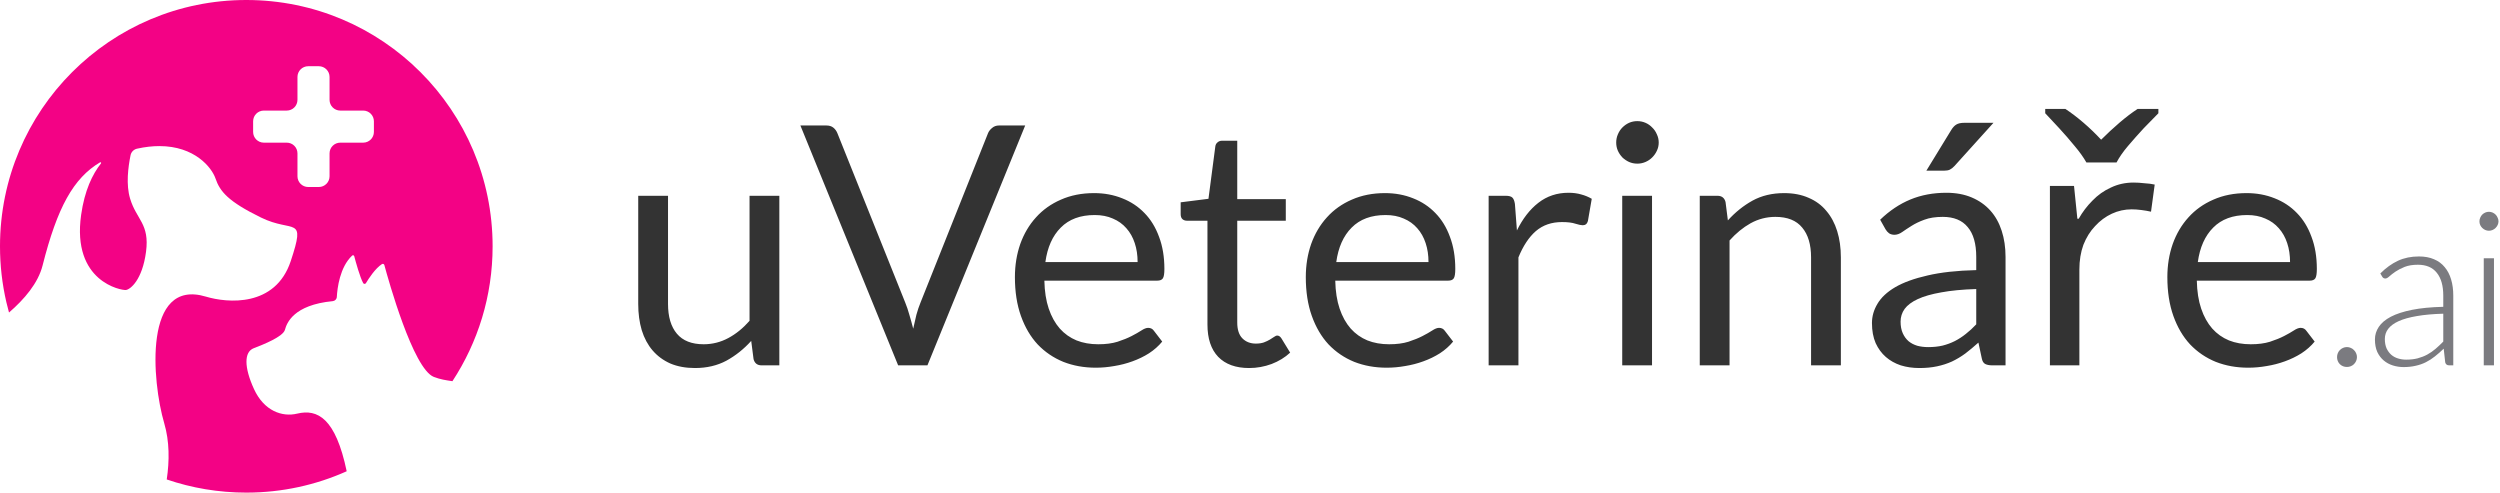
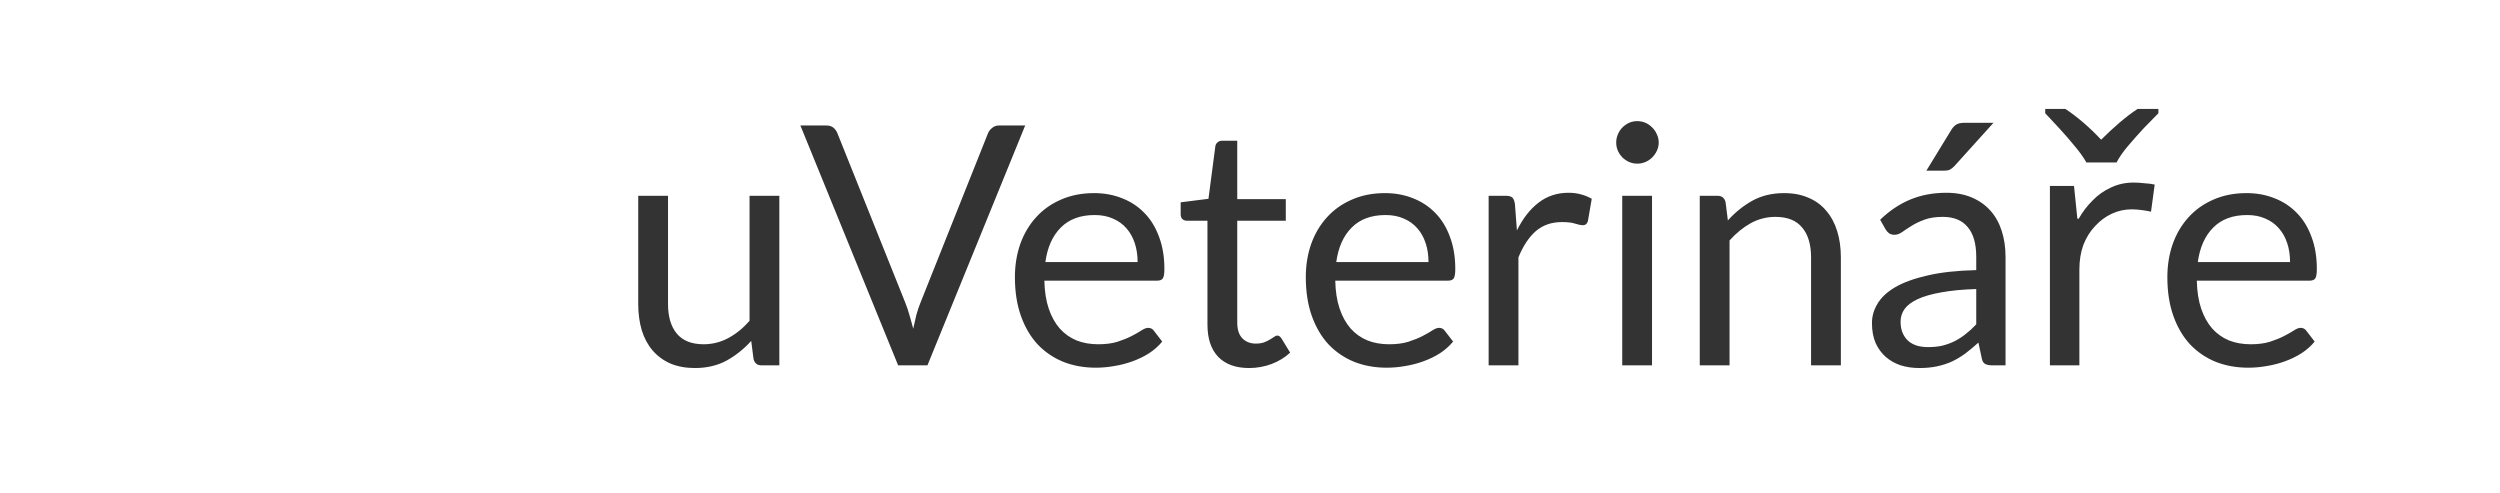
<svg xmlns="http://www.w3.org/2000/svg" width="100%" height="100%" viewBox="0 0 609 120" version="1.1" xml:space="preserve" style="fill-rule:evenodd;clip-rule:evenodd;stroke-linejoin:round;stroke-miterlimit:2;">
-   <path d="M60,0C26.862,0 0,26.862 0,60C0,64.676 0.533,69.227 1.545,73.594C1.742,74.45 1.958,75.295 2.193,76.132C5.917,72.919 9.282,68.983 10.367,64.694C13.967,50.465 17.893,43.413 24.366,39.546C24.541,39.445 24.725,39.657 24.6,39.813C22.509,42.457 20.601,46.415 19.764,52.336C17.456,68.652 29.612,70.772 30.678,70.643C31.745,70.51 34.659,68.229 35.57,61.356C36.48,54.483 33.253,53.559 31.694,48.383C30.66,44.944 31.211,40.76 31.8,37.827C31.961,37.023 32.581,36.397 33.381,36.218C35.367,35.777 37.183,35.588 38.834,35.588C47.417,35.588 51.573,40.792 52.493,43.472C53.582,46.672 55.614,49.091 63.568,52.989C71.526,56.892 74.569,52.29 70.827,63.6C67.08,74.914 55.361,73.824 50.153,72.257C34.912,67.682 36.995,92.848 40.006,103.1C41.303,107.509 41.293,112.258 40.618,116.796C46.695,118.874 53.219,120 60,120C68.707,120 76.987,118.143 84.453,114.8C81.759,101.868 77.355,99.565 72.404,100.756C68.735,101.643 64.322,100.112 61.876,94.784C59.435,89.455 59.439,85.727 61.816,84.821C64.197,83.911 68.969,82.007 69.415,80.325C69.852,78.697 71.498,74.279 81.056,73.36C81.594,73.309 82.021,72.877 82.049,72.335C82.168,70.22 82.766,65.085 85.782,62.262C85.952,62.106 86.233,62.184 86.292,62.409C86.646,63.751 87.685,67.549 88.476,68.965C88.623,69.222 88.991,69.222 89.143,68.969C89.782,67.903 91.405,65.379 93.032,64.34C93.257,64.193 93.561,64.303 93.63,64.565C94.581,68.096 100.627,89.837 105.679,91.814C107.224,92.421 108.691,92.641 110.212,92.857C116.4,83.419 120,72.132 120,60C120,26.862 93.138,0 60,0ZM91.083,32.145C91.083,33.579 89.91,34.751 88.476,34.751L82.886,34.751C81.451,34.751 80.279,35.924 80.279,37.358L80.279,42.948C80.279,44.383 79.107,45.555 77.672,45.555L75.07,45.555C73.636,45.555 72.463,44.383 72.463,42.948L72.463,37.358C72.463,35.924 71.291,34.751 69.857,34.751L64.266,34.751C62.832,34.751 61.66,33.579 61.66,32.145L61.66,29.543C61.66,28.108 62.832,26.936 64.266,26.936L69.857,26.936C71.291,26.936 72.463,25.764 72.463,24.329L72.463,18.739C72.463,17.304 73.636,16.132 75.07,16.132L77.672,16.132C79.107,16.132 80.279,17.304 80.279,18.739L80.279,24.329C80.279,25.764 81.451,26.936 82.886,26.936L88.476,26.936C89.91,26.936 91.083,28.108 91.083,29.543L91.083,32.145Z" style="fill:rgb(243,2,133);fill-rule:nonzero;" />
  <path d="M162.73,47.693L162.73,74.035C162.73,77.161 163.45,79.581 164.891,81.293C166.332,83.006 168.506,83.862 171.415,83.862C173.536,83.862 175.534,83.359 177.409,82.353C179.285,81.348 181.011,79.948 182.588,78.153L182.588,47.693L189.846,47.693L189.846,89L185.524,89C184.491,89 183.838,88.497 183.567,87.491L182.996,83.047C181.202,85.031 179.19,86.635 176.961,87.858C174.732,89.054 172.176,89.652 169.295,89.652C167.038,89.652 165.04,89.285 163.301,88.552C161.588,87.79 160.147,86.73 158.978,85.371C157.809,84.012 156.926,82.367 156.328,80.437C155.757,78.507 155.471,76.373 155.471,74.035L155.471,47.693L162.73,47.693ZM194.974,30.567L201.295,30.567C202.001,30.567 202.572,30.744 203.007,31.097C203.442,31.451 203.768,31.899 203.986,32.443L220.5,73.668C220.881,74.592 221.221,75.598 221.52,76.685C221.846,77.773 222.159,78.901 222.458,80.07C222.702,78.901 222.961,77.773 223.232,76.685C223.531,75.598 223.871,74.592 224.252,73.668L240.685,32.443C240.875,31.981 241.201,31.559 241.663,31.179C242.126,30.771 242.696,30.567 243.376,30.567L249.737,30.567L225.924,89L218.788,89L194.974,30.567ZM266.52,47.041C268.993,47.041 271.277,47.462 273.37,48.305C275.463,49.12 277.271,50.317 278.793,51.893C280.316,53.443 281.498,55.373 282.341,57.684C283.211,59.967 283.646,62.577 283.646,65.513C283.646,66.654 283.524,67.416 283.279,67.796C283.034,68.177 282.572,68.367 281.893,68.367L254.409,68.367C254.463,70.977 254.817,73.247 255.469,75.177C256.122,77.107 257.019,78.724 258.16,80.029C259.302,81.307 260.661,82.272 262.238,82.924C263.815,83.55 265.582,83.862 267.539,83.862C269.36,83.862 270.924,83.658 272.228,83.251C273.56,82.816 274.702,82.353 275.654,81.864C276.605,81.375 277.393,80.926 278.019,80.518C278.671,80.084 279.228,79.866 279.691,79.866C280.289,79.866 280.751,80.097 281.077,80.559L283.116,83.21C282.219,84.297 281.145,85.249 279.894,86.064C278.644,86.852 277.298,87.505 275.858,88.021C274.444,88.538 272.976,88.918 271.454,89.163C269.931,89.435 268.423,89.571 266.927,89.571C264.073,89.571 261.436,89.095 259.017,88.144C256.625,87.165 254.545,85.751 252.778,83.903C251.038,82.027 249.679,79.717 248.7,76.971C247.722,74.225 247.232,71.072 247.232,67.511C247.232,64.629 247.667,61.938 248.537,59.437C249.434,56.936 250.712,54.775 252.37,52.953C254.028,51.105 256.054,49.664 258.446,48.631C260.838,47.571 263.529,47.041 266.52,47.041ZM266.683,52.383C263.176,52.383 260.417,53.402 258.405,55.441C256.393,57.452 255.143,60.252 254.654,63.841L277.122,63.841C277.122,62.155 276.891,60.619 276.428,59.233C275.966,57.819 275.287,56.61 274.39,55.604C273.493,54.571 272.392,53.783 271.087,53.239C269.809,52.668 268.341,52.383 266.683,52.383ZM304.289,89.652C301.027,89.652 298.513,88.742 296.746,86.92C295.006,85.099 294.136,82.476 294.136,79.051L294.136,53.769L289.161,53.769C288.726,53.769 288.359,53.647 288.06,53.402C287.761,53.13 287.612,52.722 287.612,52.179L287.612,49.283L294.381,48.427L296.053,35.664C296.107,35.256 296.284,34.93 296.583,34.685C296.882,34.414 297.262,34.278 297.724,34.278L301.394,34.278L301.394,48.509L313.219,48.509L313.219,53.769L301.394,53.769L301.394,78.561C301.394,80.301 301.816,81.592 302.658,82.435C303.501,83.278 304.588,83.699 305.92,83.699C306.682,83.699 307.334,83.604 307.878,83.414C308.449,83.196 308.938,82.965 309.346,82.72C309.753,82.476 310.093,82.258 310.365,82.068C310.664,81.851 310.922,81.742 311.14,81.742C311.52,81.742 311.86,81.973 312.159,82.435L314.28,85.901C313.029,87.07 311.52,87.994 309.753,88.674C307.986,89.326 306.165,89.652 304.289,89.652ZM337.381,47.041C339.854,47.041 342.138,47.462 344.231,48.305C346.324,49.12 348.132,50.317 349.654,51.893C351.177,53.443 352.359,55.373 353.202,57.684C354.072,59.967 354.507,62.577 354.507,65.513C354.507,66.654 354.384,67.416 354.14,67.796C353.895,68.177 353.433,68.367 352.753,68.367L325.27,68.367C325.324,70.977 325.678,73.247 326.33,75.177C326.983,77.107 327.88,78.724 329.021,80.029C330.163,81.307 331.522,82.272 333.099,82.924C334.676,83.55 336.443,83.862 338.4,83.862C340.221,83.862 341.784,83.658 343.089,83.251C344.421,82.816 345.563,82.353 346.515,81.864C347.466,81.375 348.254,80.926 348.88,80.518C349.532,80.084 350.089,79.866 350.551,79.866C351.15,79.866 351.612,80.097 351.938,80.559L353.977,83.21C353.08,84.297 352.006,85.249 350.755,86.064C349.505,86.852 348.159,87.505 346.718,88.021C345.305,88.538 343.837,88.918 342.315,89.163C340.792,89.435 339.284,89.571 337.788,89.571C334.934,89.571 332.297,89.095 329.878,88.144C327.485,87.165 325.406,85.751 323.639,83.903C321.899,82.027 320.54,79.717 319.561,76.971C318.583,74.225 318.093,71.072 318.093,67.511C318.093,64.629 318.528,61.938 319.398,59.437C320.295,56.936 321.573,54.775 323.231,52.953C324.889,51.105 326.915,49.664 329.307,48.631C331.699,47.571 334.39,47.041 337.381,47.041ZM337.544,52.383C334.037,52.383 331.278,53.402 329.266,55.441C327.254,57.452 326.004,60.252 325.515,63.841L347.983,63.841C347.983,62.155 347.751,60.619 347.289,59.233C346.827,57.819 346.148,56.61 345.251,55.604C344.353,54.571 343.252,53.783 341.948,53.239C340.67,52.668 339.202,52.383 337.544,52.383ZM362.632,89L362.632,47.693L366.791,47.693C367.579,47.693 368.123,47.843 368.422,48.142C368.721,48.441 368.925,48.957 369.034,49.691L369.523,56.134C370.937,53.252 372.677,51.01 374.743,49.406C376.836,47.775 379.282,46.959 382.082,46.959C383.224,46.959 384.257,47.095 385.181,47.367C386.106,47.612 386.962,47.965 387.75,48.427L386.812,53.85C386.622,54.53 386.201,54.87 385.548,54.87C385.168,54.87 384.583,54.748 383.795,54.503C383.007,54.231 381.906,54.095 380.492,54.095C377.964,54.095 375.844,54.829 374.131,56.297C372.445,57.765 371.032,59.899 369.89,62.699L369.89,89L362.632,89ZM402.433,47.693L402.433,89L395.174,89L395.174,47.693L402.433,47.693ZM404.064,34.726C404.064,35.433 403.914,36.099 403.615,36.724C403.343,37.322 402.963,37.866 402.473,38.355C402.011,38.818 401.468,39.185 400.842,39.456C400.217,39.728 399.551,39.864 398.844,39.864C398.138,39.864 397.472,39.728 396.846,39.456C396.248,39.185 395.705,38.818 395.215,38.355C394.753,37.866 394.386,37.322 394.114,36.724C393.842,36.099 393.707,35.433 393.707,34.726C393.707,34.019 393.842,33.353 394.114,32.728C394.386,32.076 394.753,31.518 395.215,31.056C395.705,30.567 396.248,30.186 396.846,29.915C397.472,29.643 398.138,29.507 398.844,29.507C399.551,29.507 400.217,29.643 400.842,29.915C401.468,30.186 402.011,30.567 402.473,31.056C402.963,31.518 403.343,32.076 403.615,32.728C403.914,33.353 404.064,34.019 404.064,34.726ZM414.06,89L414.06,47.693L418.382,47.693C419.415,47.693 420.068,48.196 420.34,49.202L420.911,53.687C422.705,51.703 424.703,50.099 426.905,48.876C429.134,47.652 431.703,47.041 434.612,47.041C436.868,47.041 438.852,47.421 440.565,48.183C442.305,48.917 443.746,49.977 444.887,51.363C446.056,52.722 446.94,54.367 447.538,56.297C448.136,58.227 448.435,60.361 448.435,62.699L448.435,89L441.177,89L441.177,62.699C441.177,59.573 440.456,57.153 439.015,55.441C437.602,53.701 435.427,52.831 432.491,52.831C430.344,52.831 428.332,53.348 426.456,54.381C424.608,55.414 422.895,56.814 421.318,58.581L421.318,89L414.06,89ZM488.549,89L485.328,89C484.621,89 484.05,88.891 483.615,88.674C483.18,88.456 482.895,87.994 482.759,87.287L481.943,83.454C480.856,84.433 479.796,85.317 478.763,86.105C477.73,86.866 476.642,87.518 475.501,88.062C474.359,88.579 473.136,88.973 471.831,89.245C470.553,89.516 469.126,89.652 467.549,89.652C465.945,89.652 464.437,89.435 463.023,89C461.637,88.538 460.427,87.858 459.394,86.961C458.361,86.064 457.532,84.936 456.906,83.577C456.308,82.19 456.009,80.559 456.009,78.684C456.009,77.052 456.458,75.489 457.355,73.994C458.252,72.472 459.693,71.126 461.677,69.957C463.689,68.788 466.312,67.837 469.547,67.103C472.782,66.342 476.738,65.907 481.413,65.798L481.413,62.577C481.413,59.369 480.72,56.95 479.334,55.318C477.974,53.66 475.949,52.831 473.258,52.831C471.491,52.831 469.996,53.062 468.773,53.524C467.576,53.959 466.53,54.462 465.633,55.033C464.763,55.577 464.002,56.08 463.349,56.542C462.724,56.977 462.099,57.194 461.473,57.194C460.984,57.194 460.549,57.072 460.169,56.827C459.815,56.555 459.53,56.229 459.312,55.849L458.007,53.524C460.291,51.322 462.751,49.678 465.388,48.59C468.025,47.503 470.947,46.959 474.155,46.959C476.466,46.959 478.518,47.34 480.312,48.101C482.106,48.862 483.615,49.922 484.839,51.282C486.062,52.641 486.986,54.285 487.611,56.216C488.237,58.146 488.549,60.266 488.549,62.577L488.549,89ZM469.71,84.555C470.988,84.555 472.157,84.433 473.217,84.188C474.277,83.917 475.27,83.55 476.194,83.087C477.145,82.598 478.042,82.014 478.885,81.334C479.755,80.654 480.598,79.88 481.413,79.01L481.413,70.406C478.07,70.515 475.229,70.786 472.891,71.221C470.553,71.629 468.65,72.173 467.182,72.852C465.714,73.532 464.64,74.334 463.961,75.258C463.308,76.183 462.982,77.216 462.982,78.357C462.982,79.445 463.159,80.382 463.512,81.171C463.866,81.959 464.341,82.612 464.939,83.128C465.538,83.618 466.244,83.985 467.06,84.229C467.875,84.447 468.759,84.555 469.71,84.555ZM485.613,29.915L476.112,40.435C475.732,40.843 475.351,41.142 474.971,41.332C474.617,41.495 474.155,41.577 473.584,41.577L469.262,41.577L475.297,31.709C475.677,31.084 476.085,30.635 476.52,30.363C476.982,30.064 477.648,29.915 478.518,29.915L485.613,29.915ZM519.747,44.472C520.563,44.472 521.433,44.526 522.357,44.635C523.336,44.689 524.179,44.798 524.885,44.961L523.988,51.567C523.281,51.404 522.493,51.268 521.623,51.159C520.808,51.051 520.019,50.996 519.258,50.996C517.573,50.996 515.969,51.35 514.446,52.056C512.924,52.763 511.565,53.769 510.369,55.074C509.173,56.324 508.221,57.847 507.514,59.641C506.862,61.435 506.536,63.447 506.536,65.676L506.536,89L499.359,89L499.359,45.287L505.231,45.287L506.046,53.28L506.373,53.28C507.297,51.649 508.412,50.181 509.716,48.876C511.021,47.517 512.516,46.456 514.202,45.695C515.887,44.88 517.736,44.472 519.747,44.472ZM508.248,39.579C507.542,38.328 506.59,36.996 505.394,35.583C504.198,34.115 502.947,32.674 501.643,31.26C500.338,29.847 499.196,28.623 498.217,27.59L498.217,26.53L503.111,26.53C504.524,27.454 505.992,28.569 507.514,29.874C509.037,31.179 510.478,32.565 511.837,34.033C513.305,32.565 514.8,31.179 516.322,29.874C517.845,28.569 519.313,27.454 520.726,26.53L525.782,26.53L525.782,27.59C524.749,28.623 523.553,29.847 522.194,31.26C520.889,32.674 519.612,34.115 518.361,35.583C517.165,36.996 516.241,38.328 515.588,39.579L508.248,39.579ZM547.255,47.041C549.729,47.041 552.013,47.462 554.106,48.305C556.199,49.12 558.007,50.317 559.529,51.893C561.052,53.443 562.234,55.373 563.077,57.684C563.947,59.967 564.382,62.577 564.382,65.513C564.382,66.654 564.259,67.416 564.015,67.796C563.77,68.177 563.308,68.367 562.628,68.367L535.145,68.367C535.199,70.977 535.553,73.247 536.205,75.177C536.857,77.107 537.755,78.724 538.896,80.029C540.038,81.307 541.397,82.272 542.974,82.924C544.551,83.55 546.318,83.862 548.275,83.862C550.096,83.862 551.659,83.658 552.964,83.251C554.296,82.816 555.438,82.353 556.389,81.864C557.341,81.375 558.129,80.926 558.755,80.518C559.407,80.084 559.964,79.866 560.426,79.866C561.024,79.866 561.487,80.097 561.813,80.559L563.852,83.21C562.955,84.297 561.881,85.249 560.63,86.064C559.38,86.852 558.034,87.505 556.593,88.021C555.18,88.538 553.712,88.918 552.189,89.163C550.667,89.435 549.158,89.571 547.663,89.571C544.809,89.571 542.172,89.095 539.753,88.144C537.36,87.165 535.281,85.751 533.514,83.903C531.774,82.027 530.415,79.717 529.436,76.971C528.457,74.225 527.968,71.072 527.968,67.511C527.968,64.629 528.403,61.938 529.273,59.437C530.17,56.936 531.448,54.775 533.106,52.953C534.764,51.105 536.789,49.664 539.182,48.631C541.574,47.571 544.265,47.041 547.255,47.041ZM547.419,52.383C543.912,52.383 541.153,53.402 539.141,55.441C537.129,57.452 535.879,60.252 535.389,63.841L557.857,63.841C557.857,62.155 557.626,60.619 557.164,59.233C556.702,57.819 556.022,56.61 555.125,55.604C554.228,54.571 553.127,53.783 551.822,53.239C550.545,52.668 549.077,52.383 547.419,52.383Z" style="fill:rgb(51,51,51);fill-rule:nonzero;" />
-   <path d="M569.306,86.982C569.306,86.65 569.367,86.335 569.489,86.038C569.612,85.741 569.778,85.487 569.987,85.278C570.214,85.051 570.468,84.876 570.747,84.753C571.045,84.614 571.368,84.544 571.717,84.544C572.049,84.544 572.364,84.614 572.661,84.753C572.958,84.876 573.212,85.051 573.421,85.278C573.648,85.487 573.823,85.741 573.946,86.038C574.085,86.335 574.155,86.65 574.155,86.982C574.155,87.331 574.085,87.654 573.946,87.952C573.823,88.231 573.648,88.485 573.421,88.712C573.212,88.921 572.958,89.087 572.661,89.21C572.364,89.332 572.049,89.393 571.717,89.393C571.036,89.393 570.459,89.166 569.987,88.712C569.533,88.24 569.306,87.663 569.306,86.982ZM596.623,89C596.098,89 595.775,88.755 595.653,88.266L595.286,84.937C594.569,85.636 593.853,86.265 593.136,86.824C592.437,87.384 591.703,87.855 590.934,88.24C590.165,88.624 589.335,88.913 588.444,89.105C587.553,89.315 586.574,89.419 585.508,89.419C584.617,89.419 583.752,89.288 582.913,89.026C582.074,88.764 581.331,88.362 580.685,87.82C580.038,87.279 579.514,86.588 579.112,85.75C578.727,84.893 578.535,83.871 578.535,82.683C578.535,81.582 578.85,80.559 579.479,79.616C580.108,78.672 581.087,77.851 582.415,77.152C583.76,76.452 585.482,75.893 587.579,75.474C589.693,75.054 592.227,74.81 595.181,74.74L595.181,72.014C595.181,69.602 594.657,67.75 593.608,66.456C592.577,65.146 591.039,64.49 588.994,64.49C587.736,64.49 586.661,64.665 585.77,65.015C584.896,65.364 584.154,65.749 583.542,66.168C582.93,66.587 582.432,66.972 582.048,67.321C581.663,67.671 581.34,67.846 581.078,67.846C580.728,67.846 580.466,67.688 580.292,67.374L579.846,66.614C581.209,65.251 582.642,64.219 584.145,63.52C585.648,62.821 587.352,62.472 589.257,62.472C590.655,62.472 591.878,62.699 592.926,63.153C593.975,63.59 594.84,64.228 595.522,65.067C596.221,65.888 596.745,66.893 597.094,68.082C597.444,69.252 597.619,70.563 597.619,72.014L597.619,89L596.623,89ZM586.137,87.611C587.151,87.611 588.077,87.506 588.916,87.296C589.772,87.069 590.559,86.763 591.275,86.379C592.009,85.977 592.691,85.505 593.32,84.963C593.949,84.421 594.569,83.836 595.181,83.207L595.181,76.418C592.699,76.487 590.559,76.68 588.759,76.994C586.976,77.291 585.499,77.702 584.328,78.226C583.175,78.751 582.319,79.38 581.759,80.114C581.218,80.83 580.947,81.652 580.947,82.578C580.947,83.452 581.087,84.212 581.366,84.858C581.663,85.487 582.048,86.012 582.52,86.431C582.992,86.833 583.542,87.13 584.171,87.322C584.8,87.515 585.456,87.611 586.137,87.611ZM607.533,62.917L607.533,89L605.043,89L605.043,62.917L607.533,62.917ZM608.634,53.926C608.634,54.241 608.564,54.538 608.424,54.818C608.302,55.08 608.136,55.316 607.926,55.525C607.717,55.735 607.472,55.901 607.192,56.023C606.913,56.146 606.616,56.207 606.301,56.207C605.986,56.207 605.689,56.146 605.41,56.023C605.13,55.901 604.885,55.735 604.676,55.525C604.466,55.316 604.3,55.08 604.178,54.818C604.055,54.538 603.994,54.241 603.994,53.926C603.994,53.612 604.055,53.315 604.178,53.035C604.3,52.738 604.466,52.484 604.676,52.275C604.885,52.065 605.13,51.899 605.41,51.777C605.689,51.654 605.986,51.593 606.301,51.593C606.616,51.593 606.913,51.654 607.192,51.777C607.472,51.899 607.717,52.065 607.926,52.275C608.136,52.484 608.302,52.738 608.424,53.035C608.564,53.315 608.634,53.612 608.634,53.926Z" style="fill:rgb(123,123,128);fill-rule:nonzero;" />
</svg>